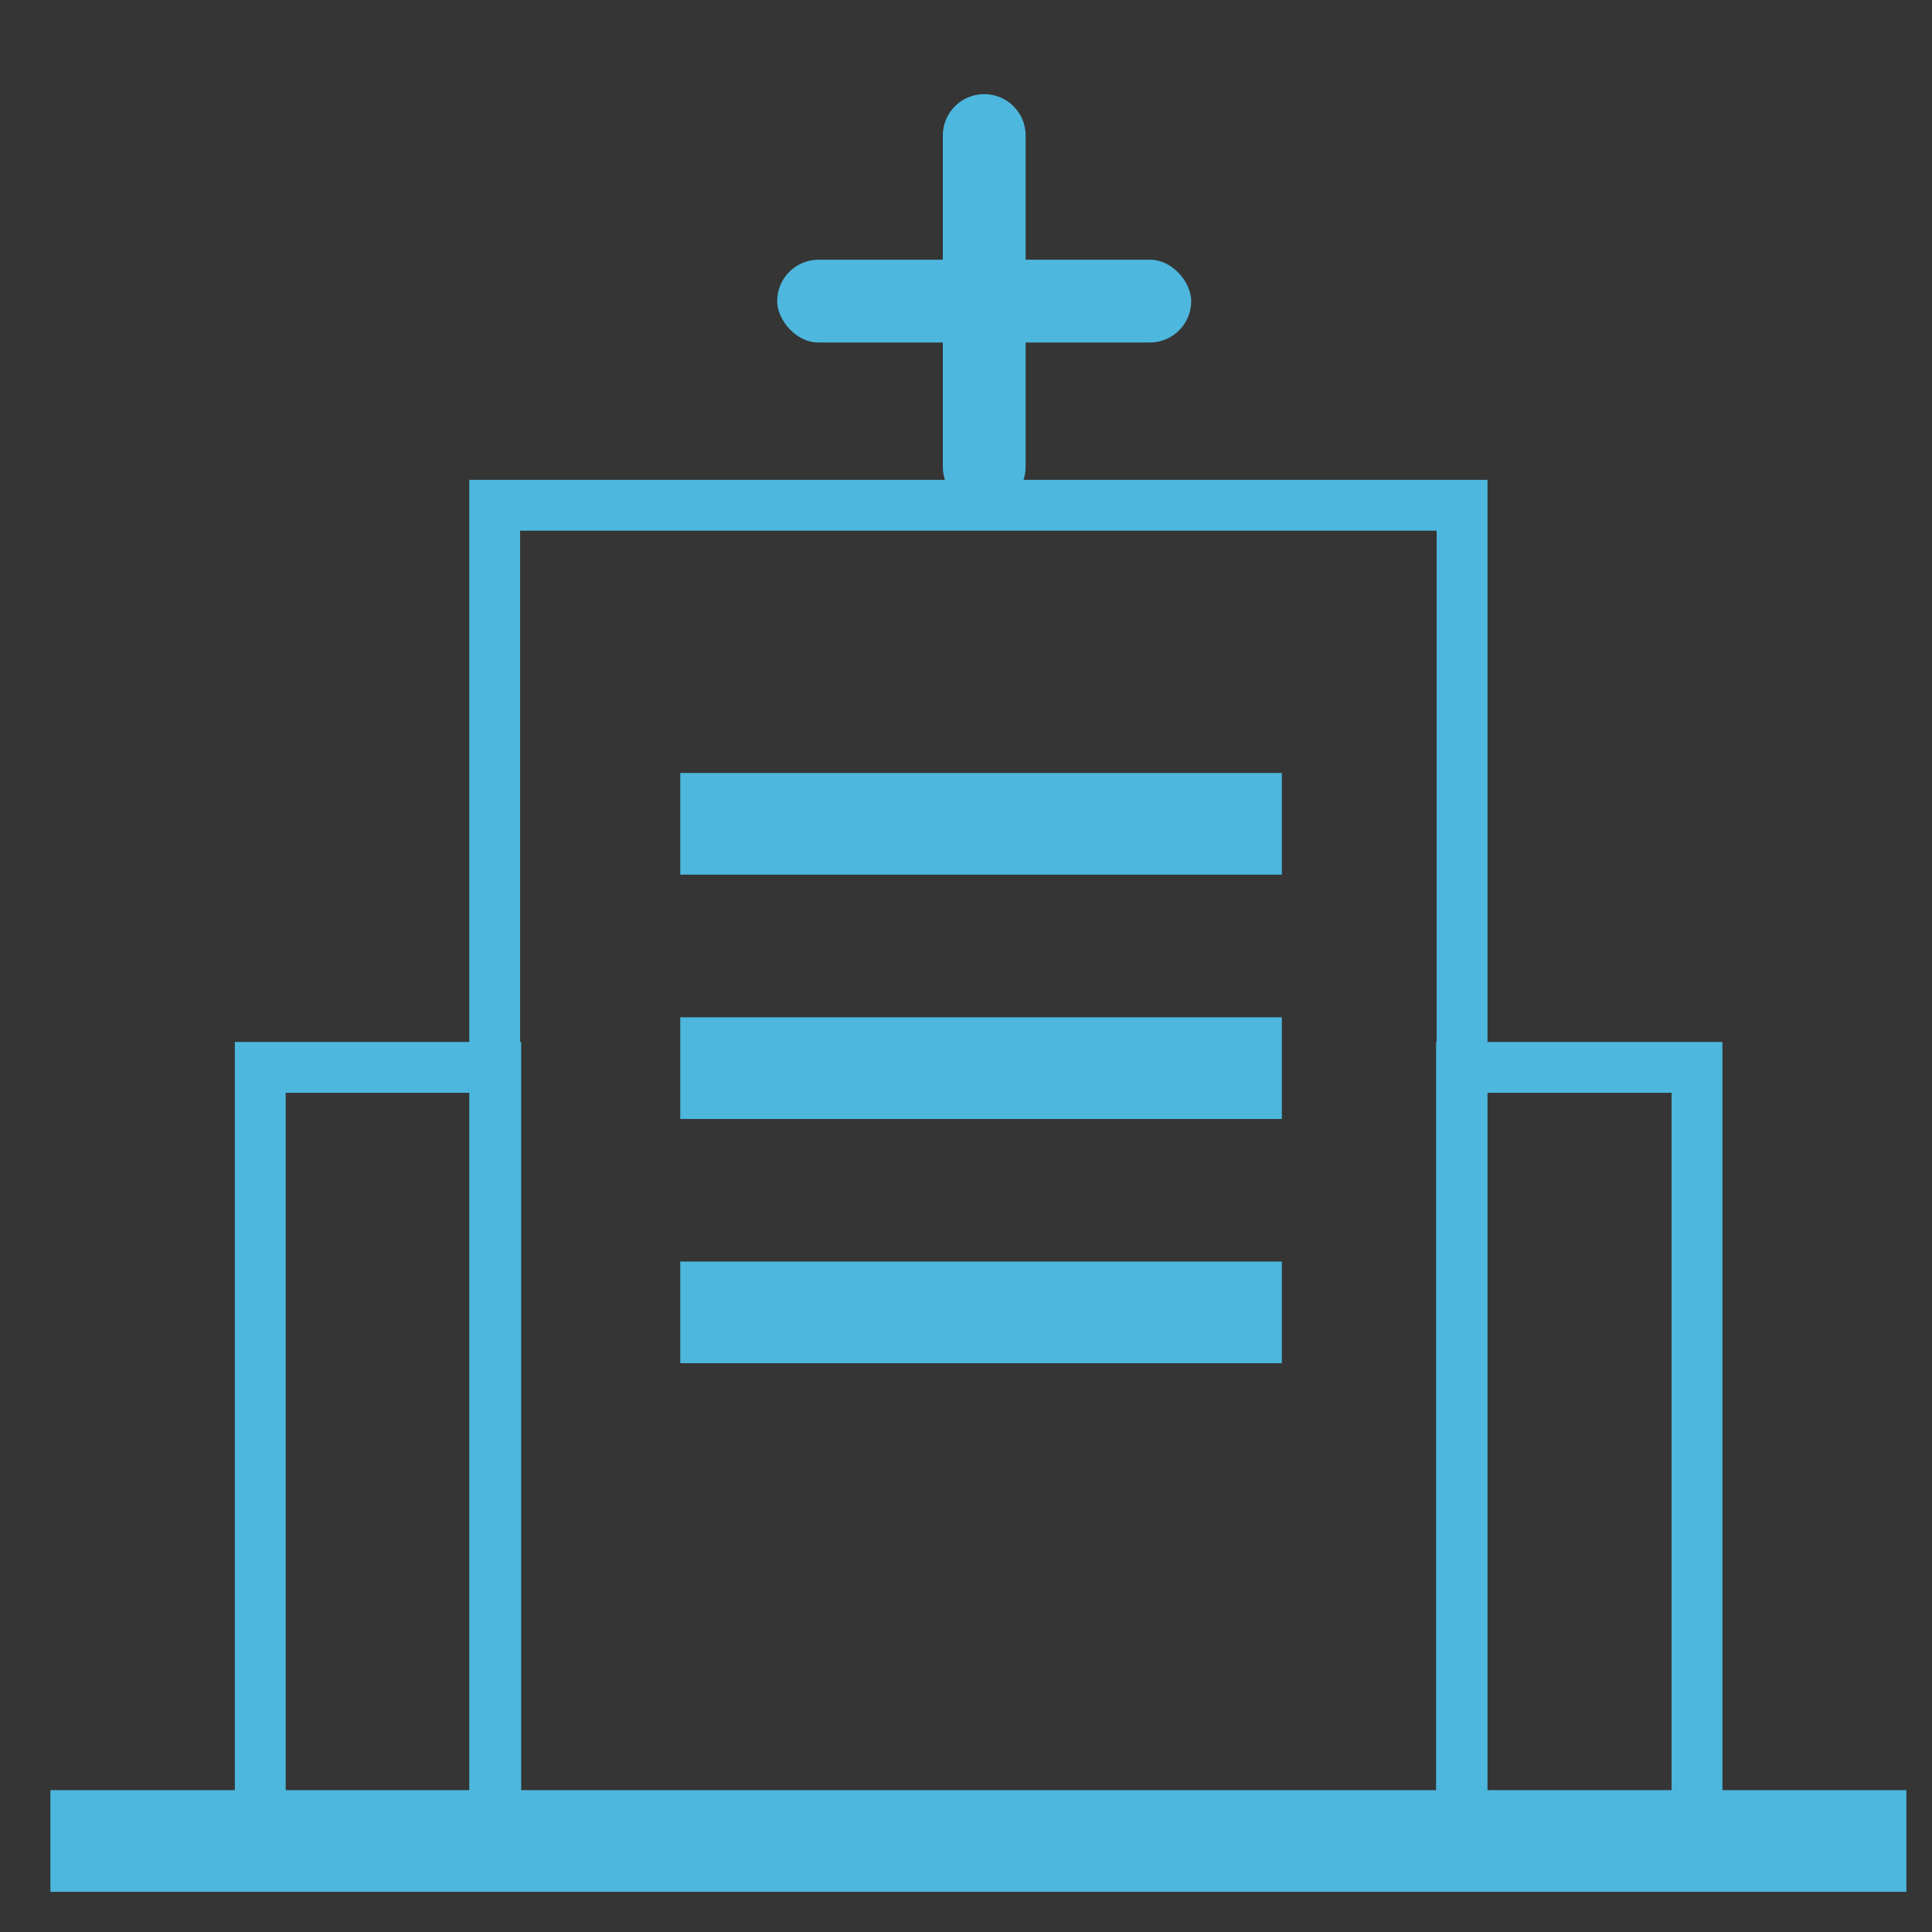
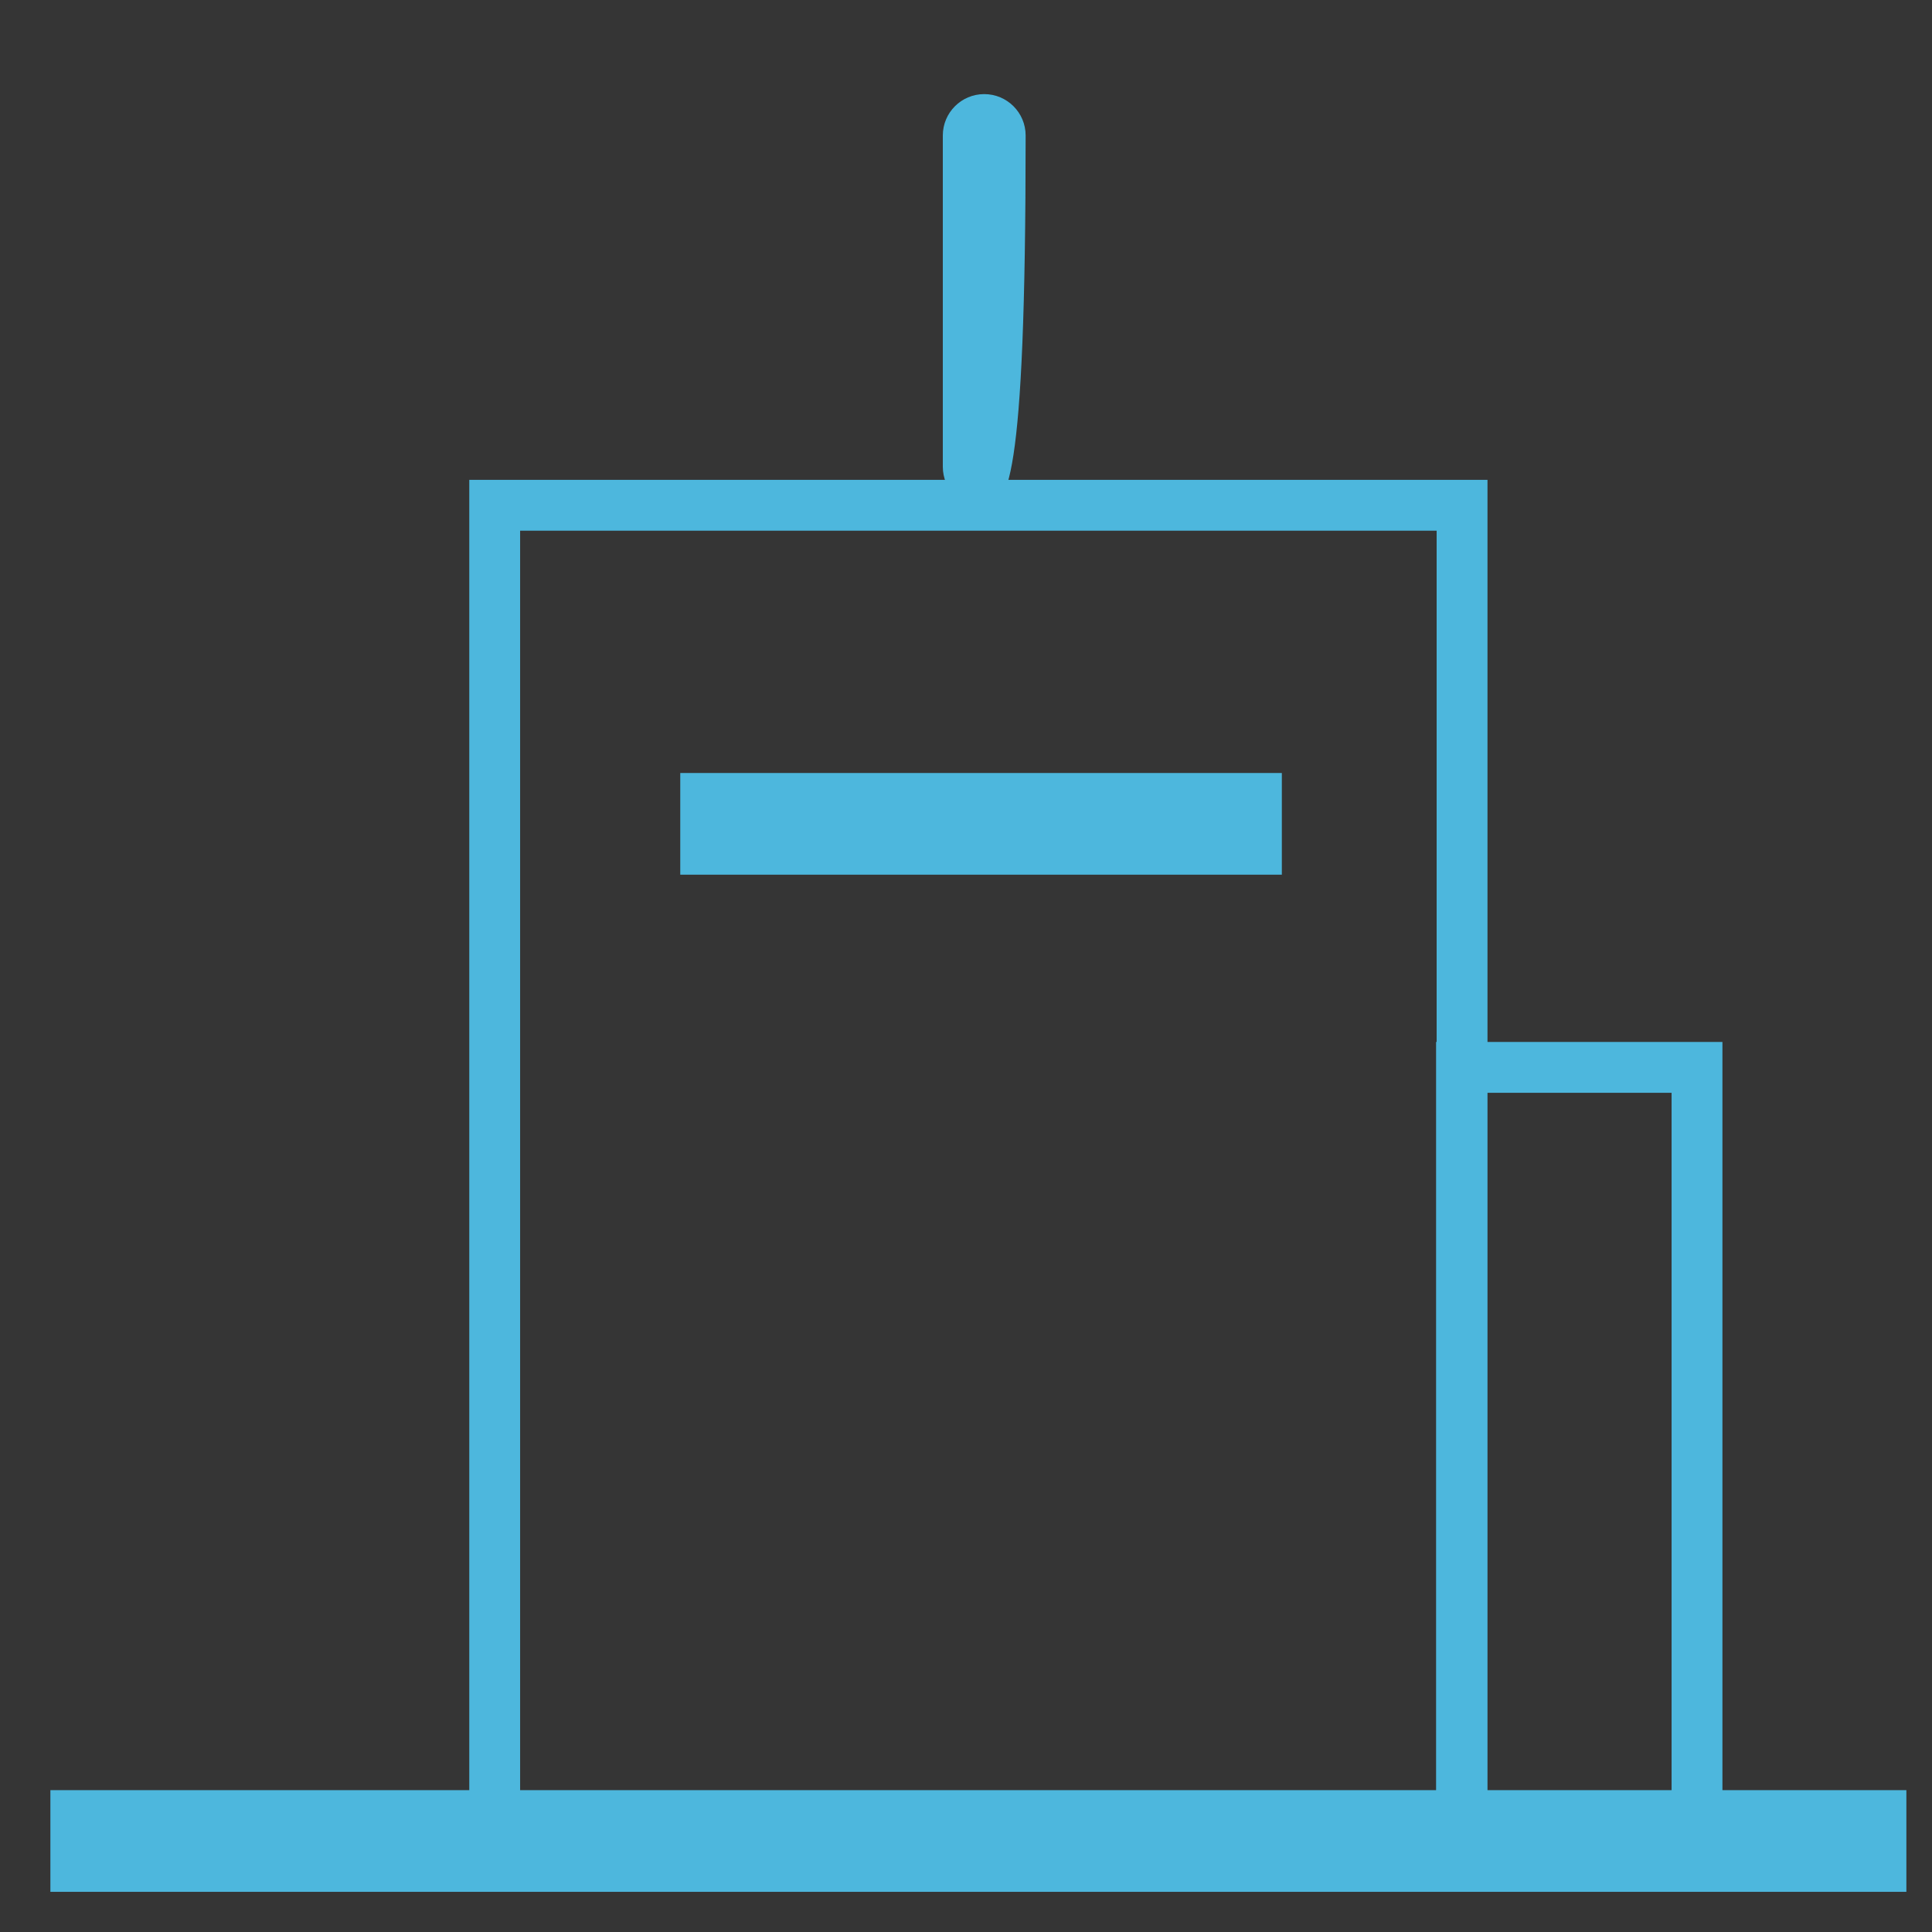
<svg xmlns="http://www.w3.org/2000/svg" width="38px" height="38px" viewBox="0 0 38 38" version="1.1">
  <rect x="0" y="0" width="38" height="38" fill="#333333" stroke="none" />
  <title>senne-gongli</title>
  <g id="自主产品/方案" stroke="none" stroke-width="1" fill="none" fill-rule="evenodd">
    <g id="鼎医" transform="translate(-733, -2406)">
      <g id="senne-gongli" transform="translate(733, 2406)">
        <rect id="矩形备份-33" fill="#FFFFFF" opacity="0.01" x="0" y="0" width="38" height="38" />
        <g id="编组-6" transform="translate(0.5, 1)">
-           <rect id="矩形备份-31" fill="#4DB7DD" x="14.786" y="4.108" width="8.144" height="1.629" rx="0.814" />
-           <path d="M15.6,4.108 L22.116,4.108 C22.565,4.108 22.93,4.473 22.93,4.923 C22.93,5.372 22.565,5.737 22.116,5.737 L15.6,5.737 C15.15,5.737 14.786,5.372 14.786,4.923 C14.786,4.473 15.15,4.108 15.6,4.108 Z" id="矩形备份-32" fill="#4DB7DD" transform="translate(18.858, 4.923) rotate(-270) translate(-18.858, -4.923) " />
+           <path d="M15.6,4.108 C22.565,4.108 22.93,4.473 22.93,4.923 C22.93,5.372 22.565,5.737 22.116,5.737 L15.6,5.737 C15.15,5.737 14.786,5.372 14.786,4.923 C14.786,4.473 15.15,4.108 15.6,4.108 Z" id="矩形备份-32" fill="#4DB7DD" transform="translate(18.858, 4.923) rotate(-270) translate(-18.858, -4.923) " />
          <rect id="矩形" stroke="#4DB7DD" x="9.23" y="8.938" width="19.027" height="25.799" />
          <rect id="矩形备份-24" stroke="#4DB7DD" x="28.246" y="19.994" width="4.632" height="14.743" />
-           <rect id="矩形备份-27" stroke="#4DB7DD" x="4.619" y="19.994" width="4.632" height="14.743" />
          <rect id="矩形备份-26" stroke="#4DB7DD" x="0.991" y="34.71" width="35.505" height="1" />
          <rect id="矩形备份-28" stroke="#4DB7DD" x="13.38" y="14.704" width="10.832" height="1" />
-           <rect id="矩形备份-29" stroke="#4DB7DD" x="13.38" y="19.509" width="10.832" height="1" />
-           <rect id="矩形备份-30" stroke="#4DB7DD" x="13.38" y="24.313" width="10.832" height="1" />
        </g>
      </g>
    </g>
  </g>
</svg>